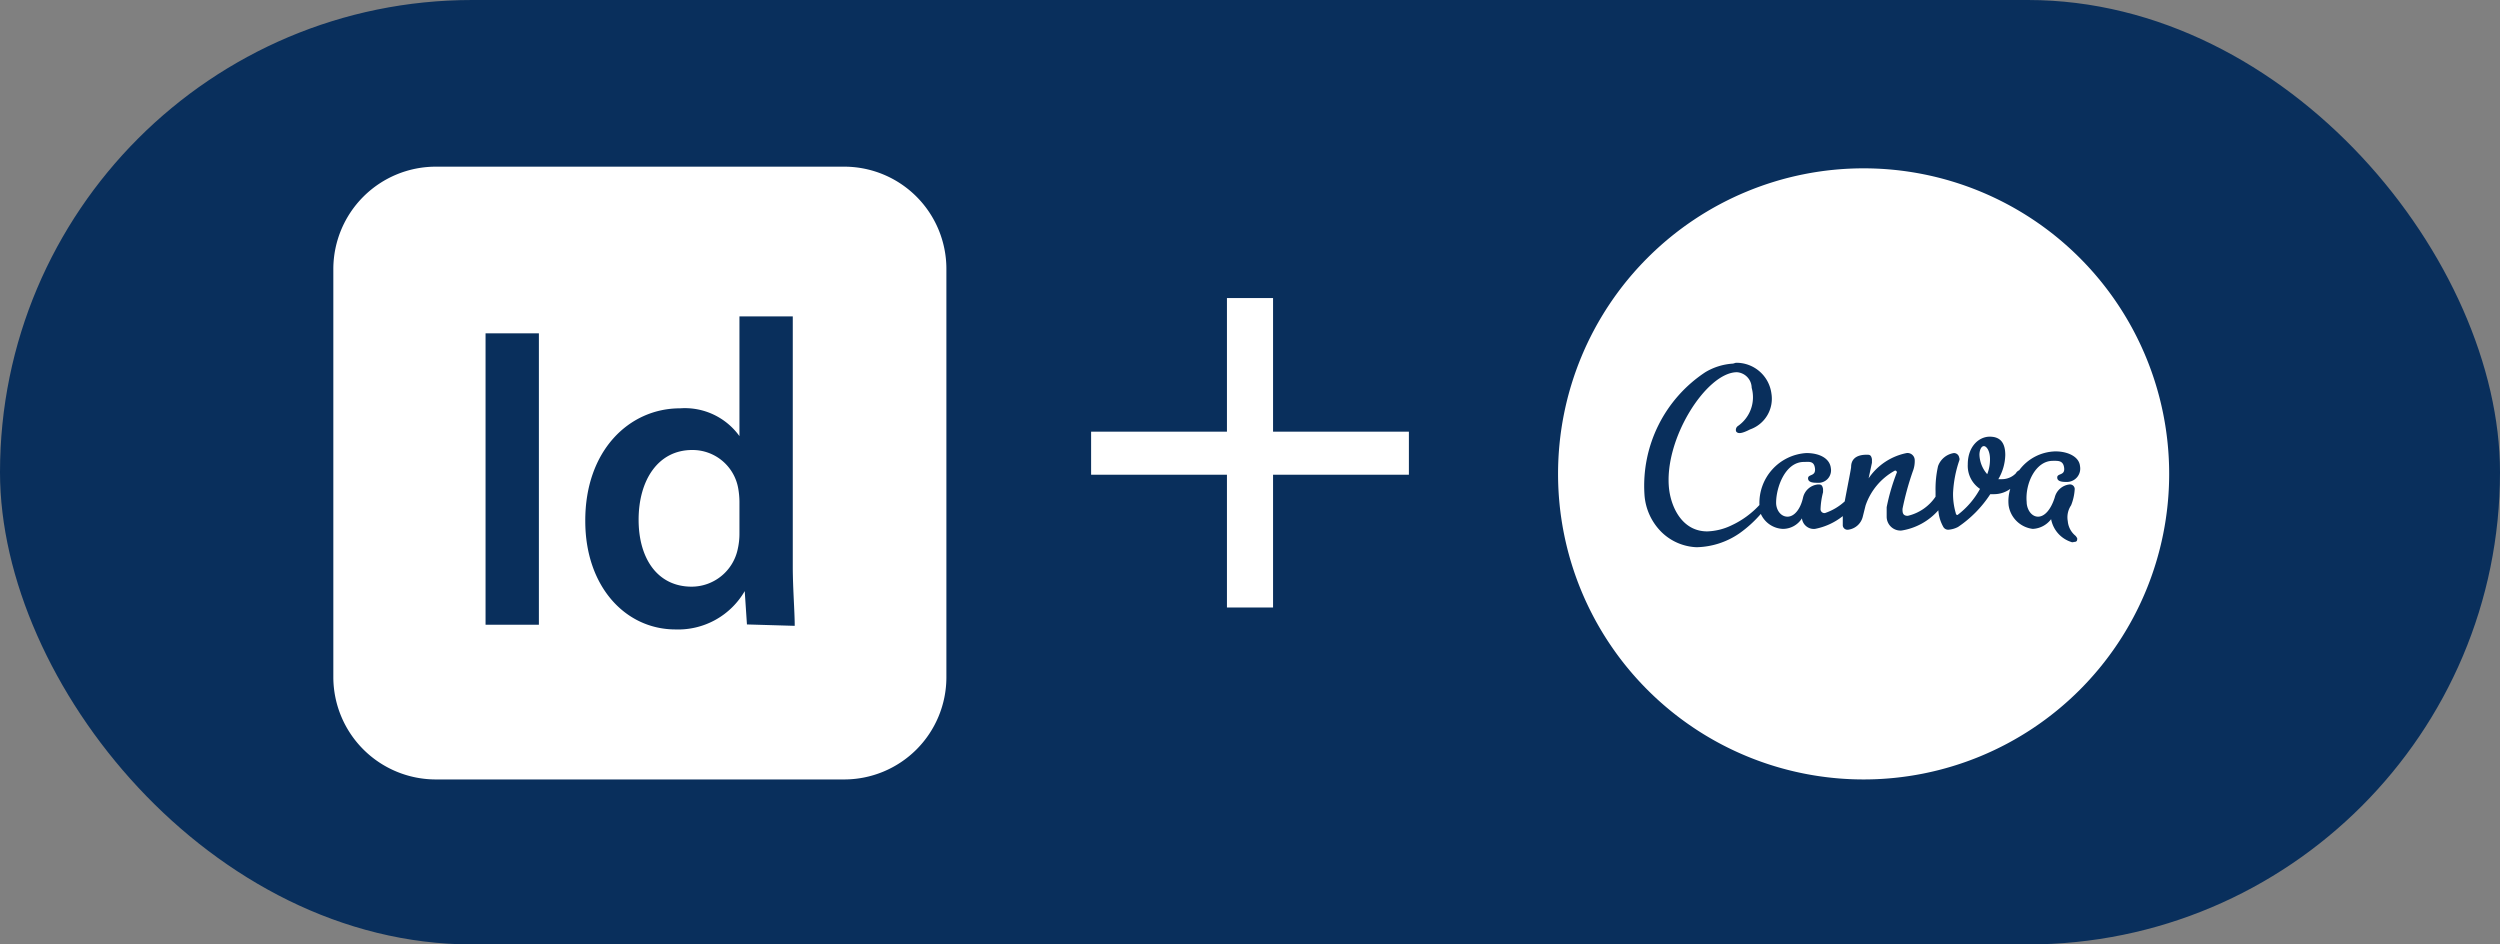
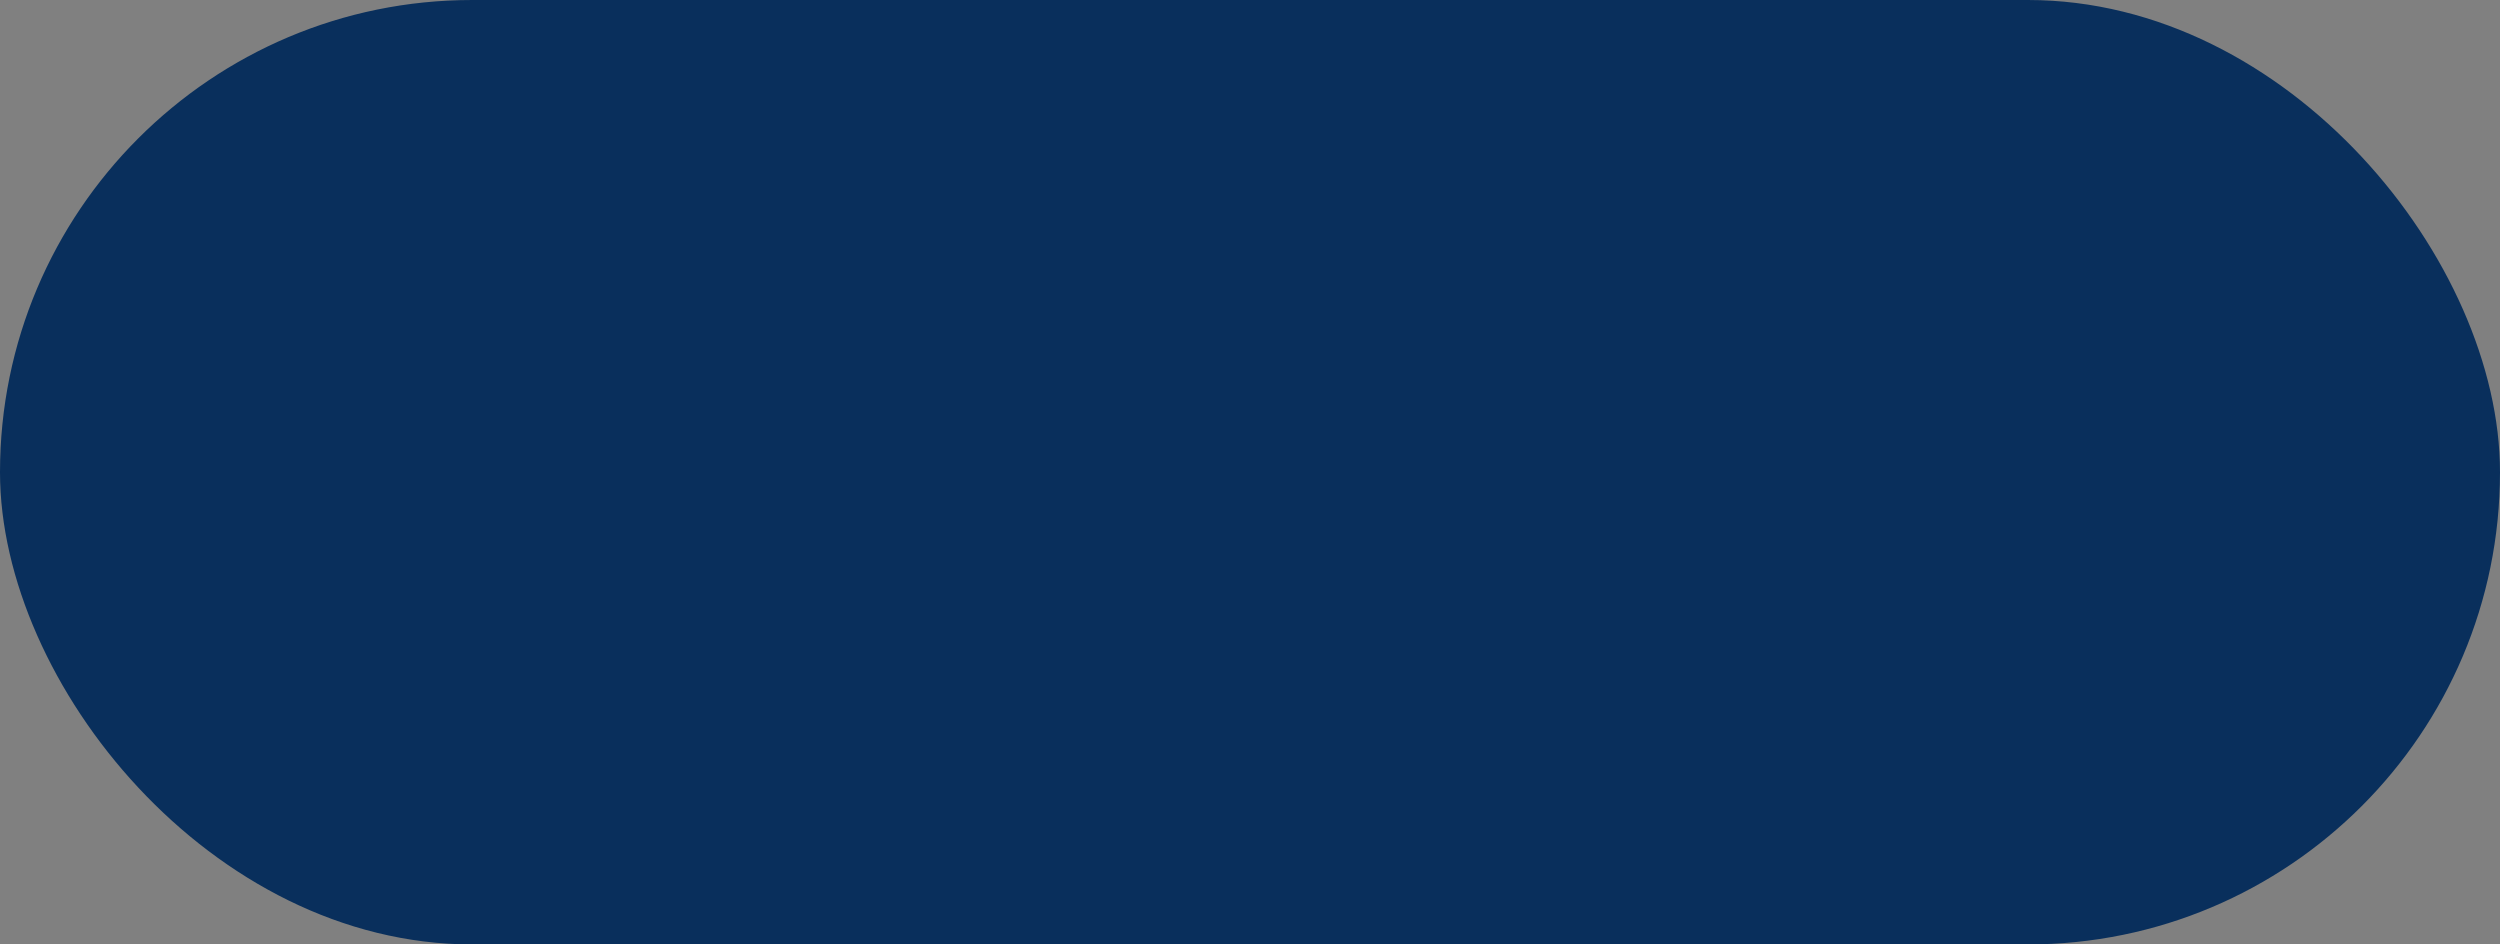
<svg xmlns="http://www.w3.org/2000/svg" viewBox="0 0 90 34">
  <rect x="0" y="0" width="90" height="34" fill="#808080" stroke="none" />
  <defs>
    <style>.cls-1{fill:#092f5c;}.cls-2{fill:#fff;}</style>
  </defs>
  <title>indesign-canva</title>
  <g id="Layer_2" data-name="Layer 2">
    <g id="Layer_1-2" data-name="Layer 1">
      <rect class="cls-1" width="90" height="34" rx="17" ry="17" />
-       <polygon class="cls-2" points="50.72 15.54 45.83 15.54 45.83 10.73 44.17 10.73 44.17 15.54 39.28 15.54 39.28 17.09 44.17 17.09 44.17 21.87 45.83 21.87 45.83 17.09 50.72 17.09 50.72 15.54" />
    </g>
    <g id="indesign">
      <g id="_2069a460dcf28295e231f3111e035a9d" data-name="2069a460dcf28295e231f3111e035a9d">
-         <path class="cls-2" d="M26.57,17.55a2.92,2.92,0,0,1,.05.5V19.2a2.47,2.47,0,0,1-.06.56,1.7,1.7,0,0,1-1.66,1.36c-1.22,0-1.91-1-1.91-2.41s.69-2.51,1.93-2.51A1.67,1.67,0,0,1,26.57,17.55Zm7.5-7.87V24.39a3.68,3.68,0,0,1-3.67,3.67H15.69A3.69,3.69,0,0,1,12,24.39V9.68A3.69,3.69,0,0,1,15.69,6H30.4A3.68,3.68,0,0,1,34.07,9.68ZM19.4,12H17.48V22.49H19.4Zm9.21,10.53c0-.51-.07-1.36-.07-2.14v-9H26.62v4.31h0a2.42,2.42,0,0,0-2.14-1c-1.83,0-3.42,1.52-3.41,4.06,0,2.35,1.44,3.9,3.25,3.9a2.77,2.77,0,0,0,2.49-1.38h0l.08,1.2Z" />
-       </g>
+         </g>
    </g>
    <g id="canva">
-       <path class="cls-2" d="M67.09,6.06a11,11,0,1,0,11,11A11,11,0,0,0,67.09,6.06Zm-4.6,7a1.27,1.27,0,0,1,1.28,1.1A1.17,1.17,0,0,1,63,15.46c-.31.16-.44.16-.5.07a.17.17,0,0,1,.06-.19,1.26,1.26,0,0,0,.5-1.38.57.57,0,0,0-.53-.56c-1.1,0-2.66,2.44-2.44,4.23.09.69.5,1.5,1.37,1.5a2.16,2.16,0,0,0,.88-.22,3.21,3.21,0,0,0,1-.73,1.8,1.8,0,0,1,1.69-1.87c.47,0,.84.19.88.54a.45.45,0,0,1-.48.53c-.12,0-.34,0-.34-.16s.28-.06.25-.35-.22-.24-.4-.24c-.67,0-1,.91-1,1.47,0,.25.16.5.41.5s.47-.28.56-.69a.61.61,0,0,1,.54-.47c.09,0,.15,0,.18.16v.12a2.82,2.82,0,0,0-.09.6.14.14,0,0,0,.16.15,2,2,0,0,0,.71-.42c.1-.54.23-1.18.23-1.24,0-.22.12-.44.56-.44.1,0,.16,0,.19.16v.13l-.12.56a2.16,2.16,0,0,1,1.37-.91.26.26,0,0,1,.29.25,1,1,0,0,1-.07.41,10.29,10.29,0,0,0-.37,1.35c0,.12,0,.25.19.25a1.66,1.66,0,0,0,1-.69h0v-.19a3.71,3.71,0,0,1,.09-.91.72.72,0,0,1,.57-.47.19.19,0,0,1,.19.16.15.15,0,0,1,0,.12,4.22,4.22,0,0,0-.22,1.16,2.43,2.43,0,0,0,.1.73.06.06,0,0,0,.06.06,2.93,2.93,0,0,0,.81-.94,1,1,0,0,1-.44-.88c0-.66.41-1,.79-1s.56.22.56.66a1.8,1.8,0,0,1-.25.87h.1a.7.7,0,0,0,.53-.21.25.25,0,0,1,.12-.11A1.67,1.67,0,0,1,74,16.25c.44,0,.85.19.88.53a.48.48,0,0,1-.47.57c-.13,0-.35,0-.35-.16s.28-.06.25-.34-.22-.26-.41-.26c-.62,0-1,.82-.94,1.48,0,.25.16.53.41.53s.47-.28.6-.69a.62.62,0,0,1,.53-.47.17.17,0,0,1,.19.16,1.83,1.83,0,0,1-.13.59.77.77,0,0,0-.12.57.76.76,0,0,0,.28.53.43.43,0,0,1,.06.09c0,.07,0,.13-.12.13a.12.12,0,0,1-.1,0,1.07,1.07,0,0,1-.72-.82.88.88,0,0,1-.66.35,1,1,0,0,1-.87-.85,1.47,1.47,0,0,1,.06-.59,1,1,0,0,1-.57.19h-.15a4.15,4.15,0,0,1-1.16,1.18.88.88,0,0,1-.35.1.2.2,0,0,1-.18-.1,1.42,1.42,0,0,1-.18-.6,2.23,2.23,0,0,1-1.33.73.5.5,0,0,1-.53-.5v-.34A7.3,7.3,0,0,1,68.29,17a.07.07,0,0,0-.07-.06,2.26,2.26,0,0,0-1.06,1.26l-.1.4a.62.62,0,0,1-.53.47.17.17,0,0,1-.19-.15v-.13l0-.21a2.3,2.3,0,0,1-1,.46.43.43,0,0,1-.47-.38.81.81,0,0,1-.69.38.91.91,0,0,1-.79-.54,4.31,4.31,0,0,1-.77.7,2.82,2.82,0,0,1-1.54.5,1.91,1.91,0,0,1-1.25-.53,2.09,2.09,0,0,1-.63-1.38,4.9,4.9,0,0,1,2.19-4.39,2.19,2.19,0,0,1,1-.31Zm8.93,3c-.1,0-.16.16-.16.31a1.11,1.11,0,0,0,.28.7,1.47,1.47,0,0,0,.1-.54c0-.31-.13-.47-.22-.47Z" />
-     </g>
+       </g>
  </g>
</svg>